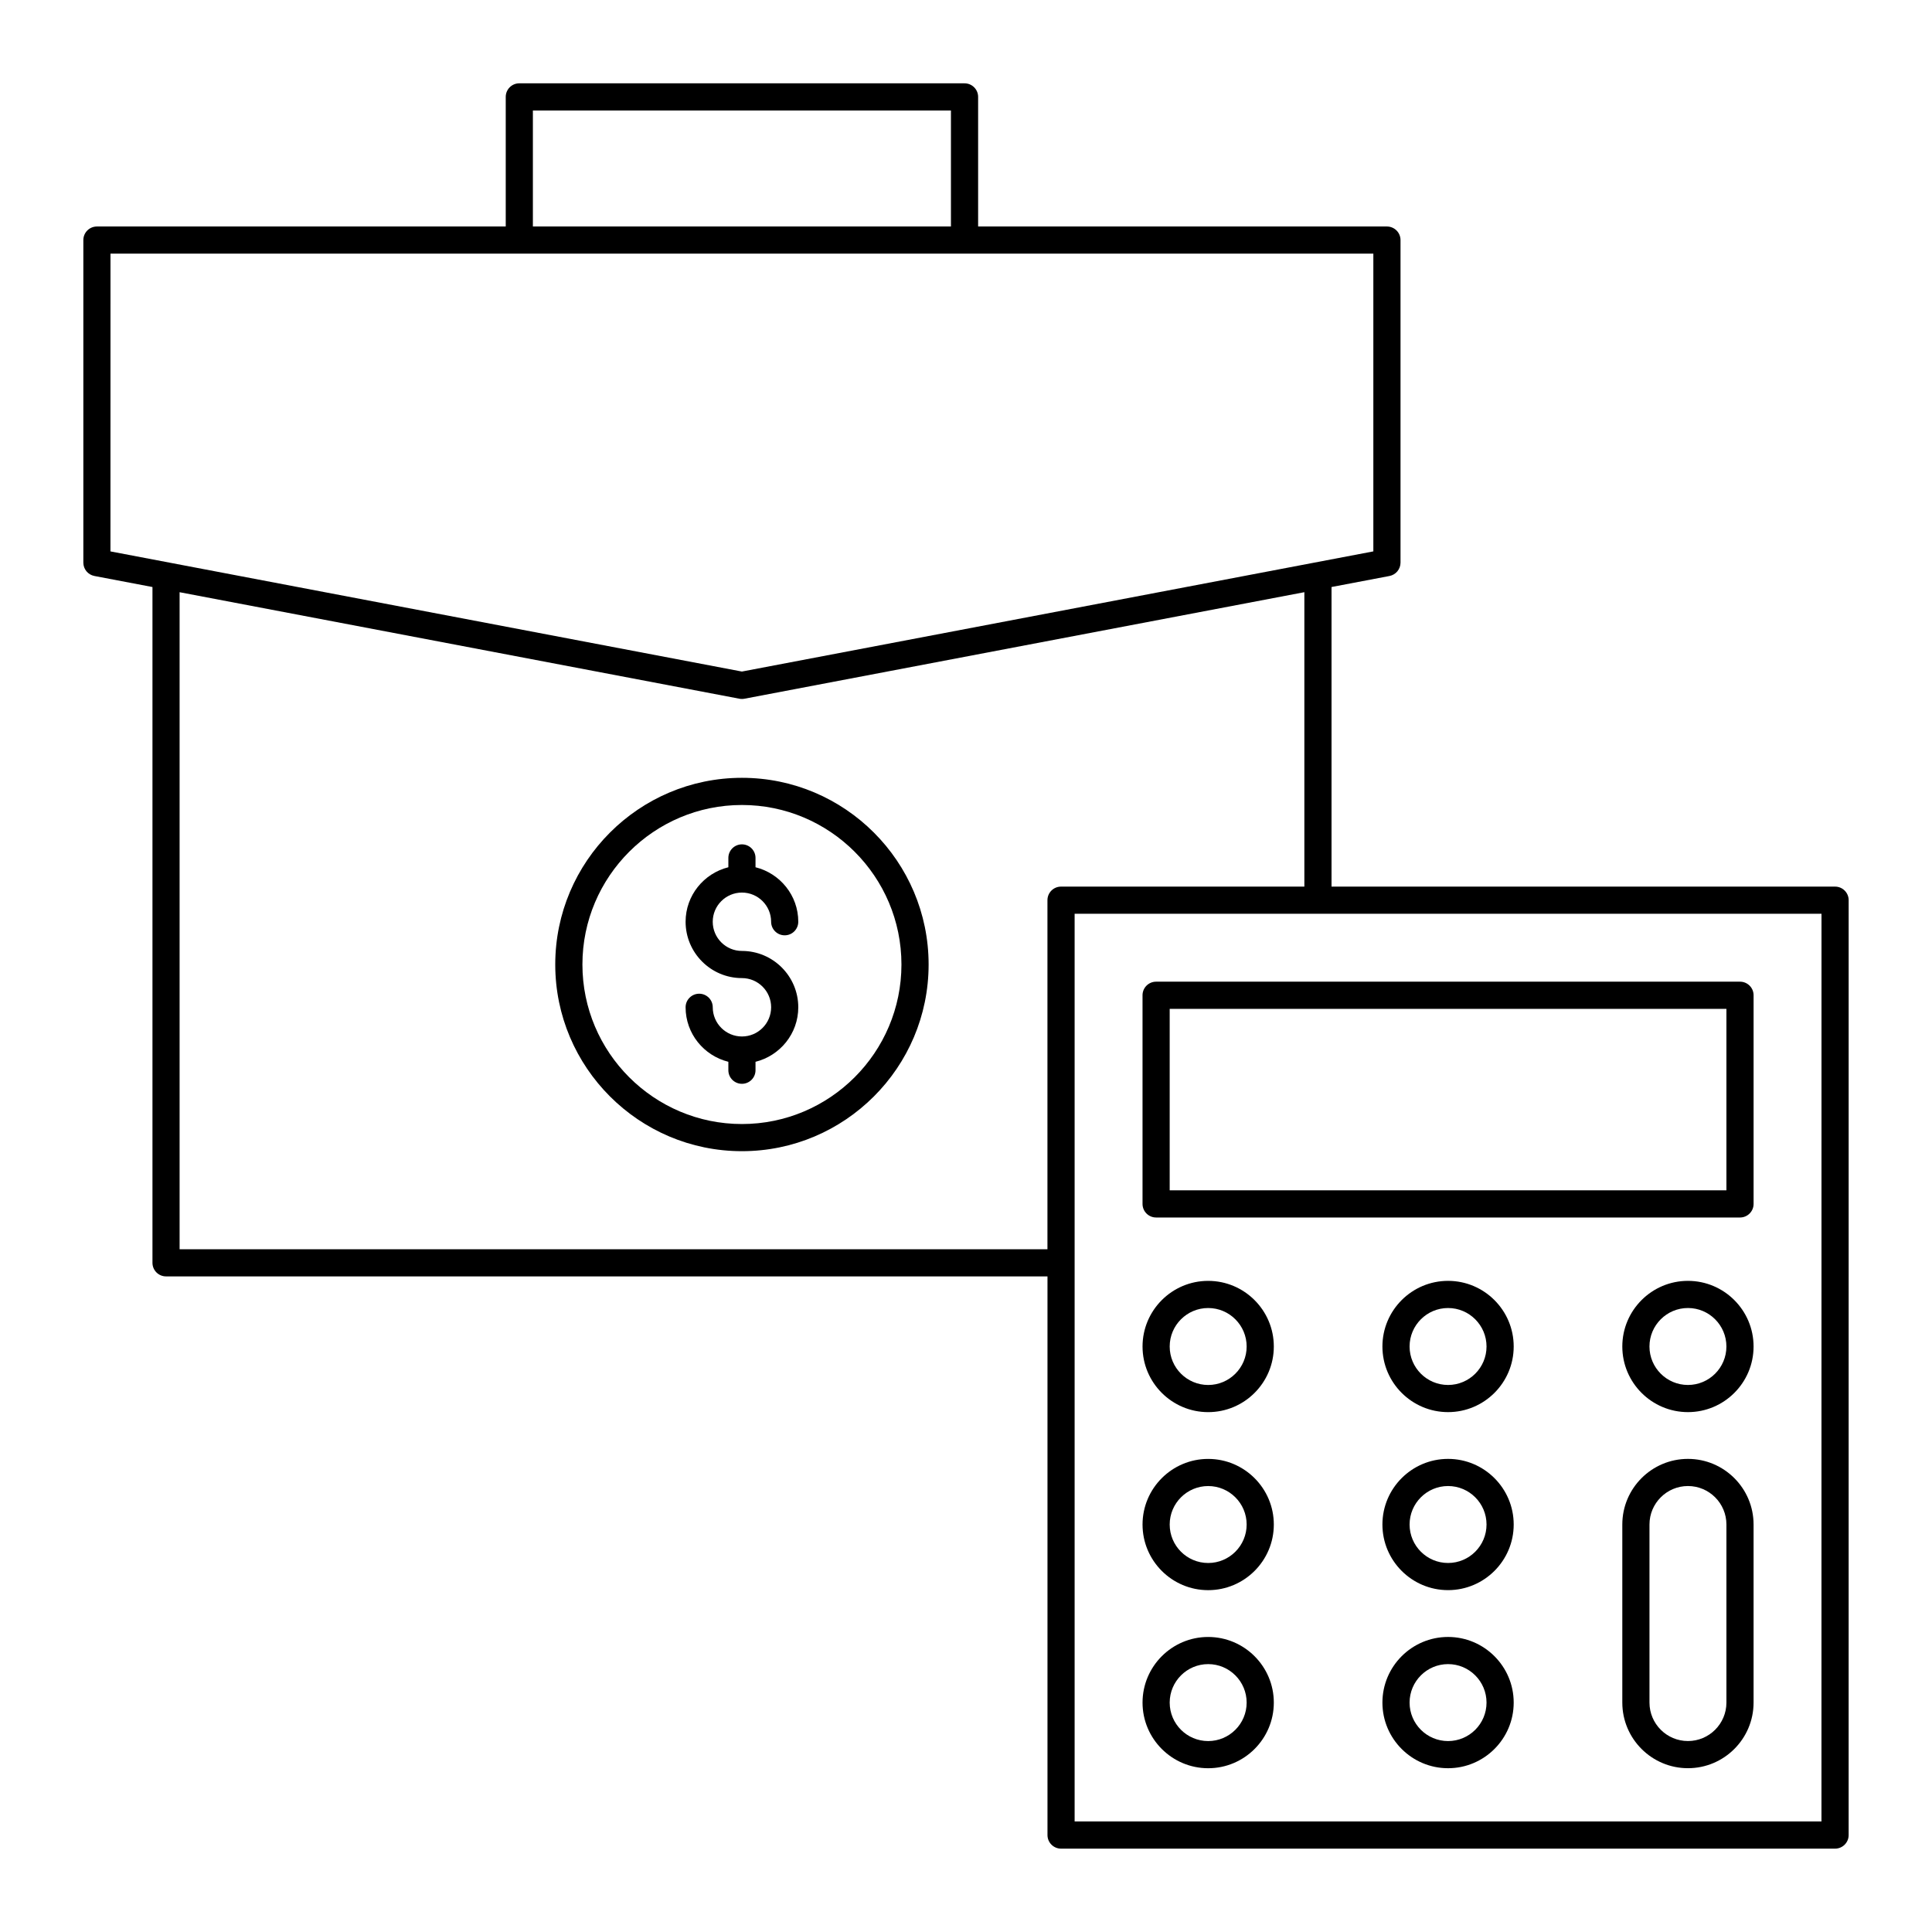
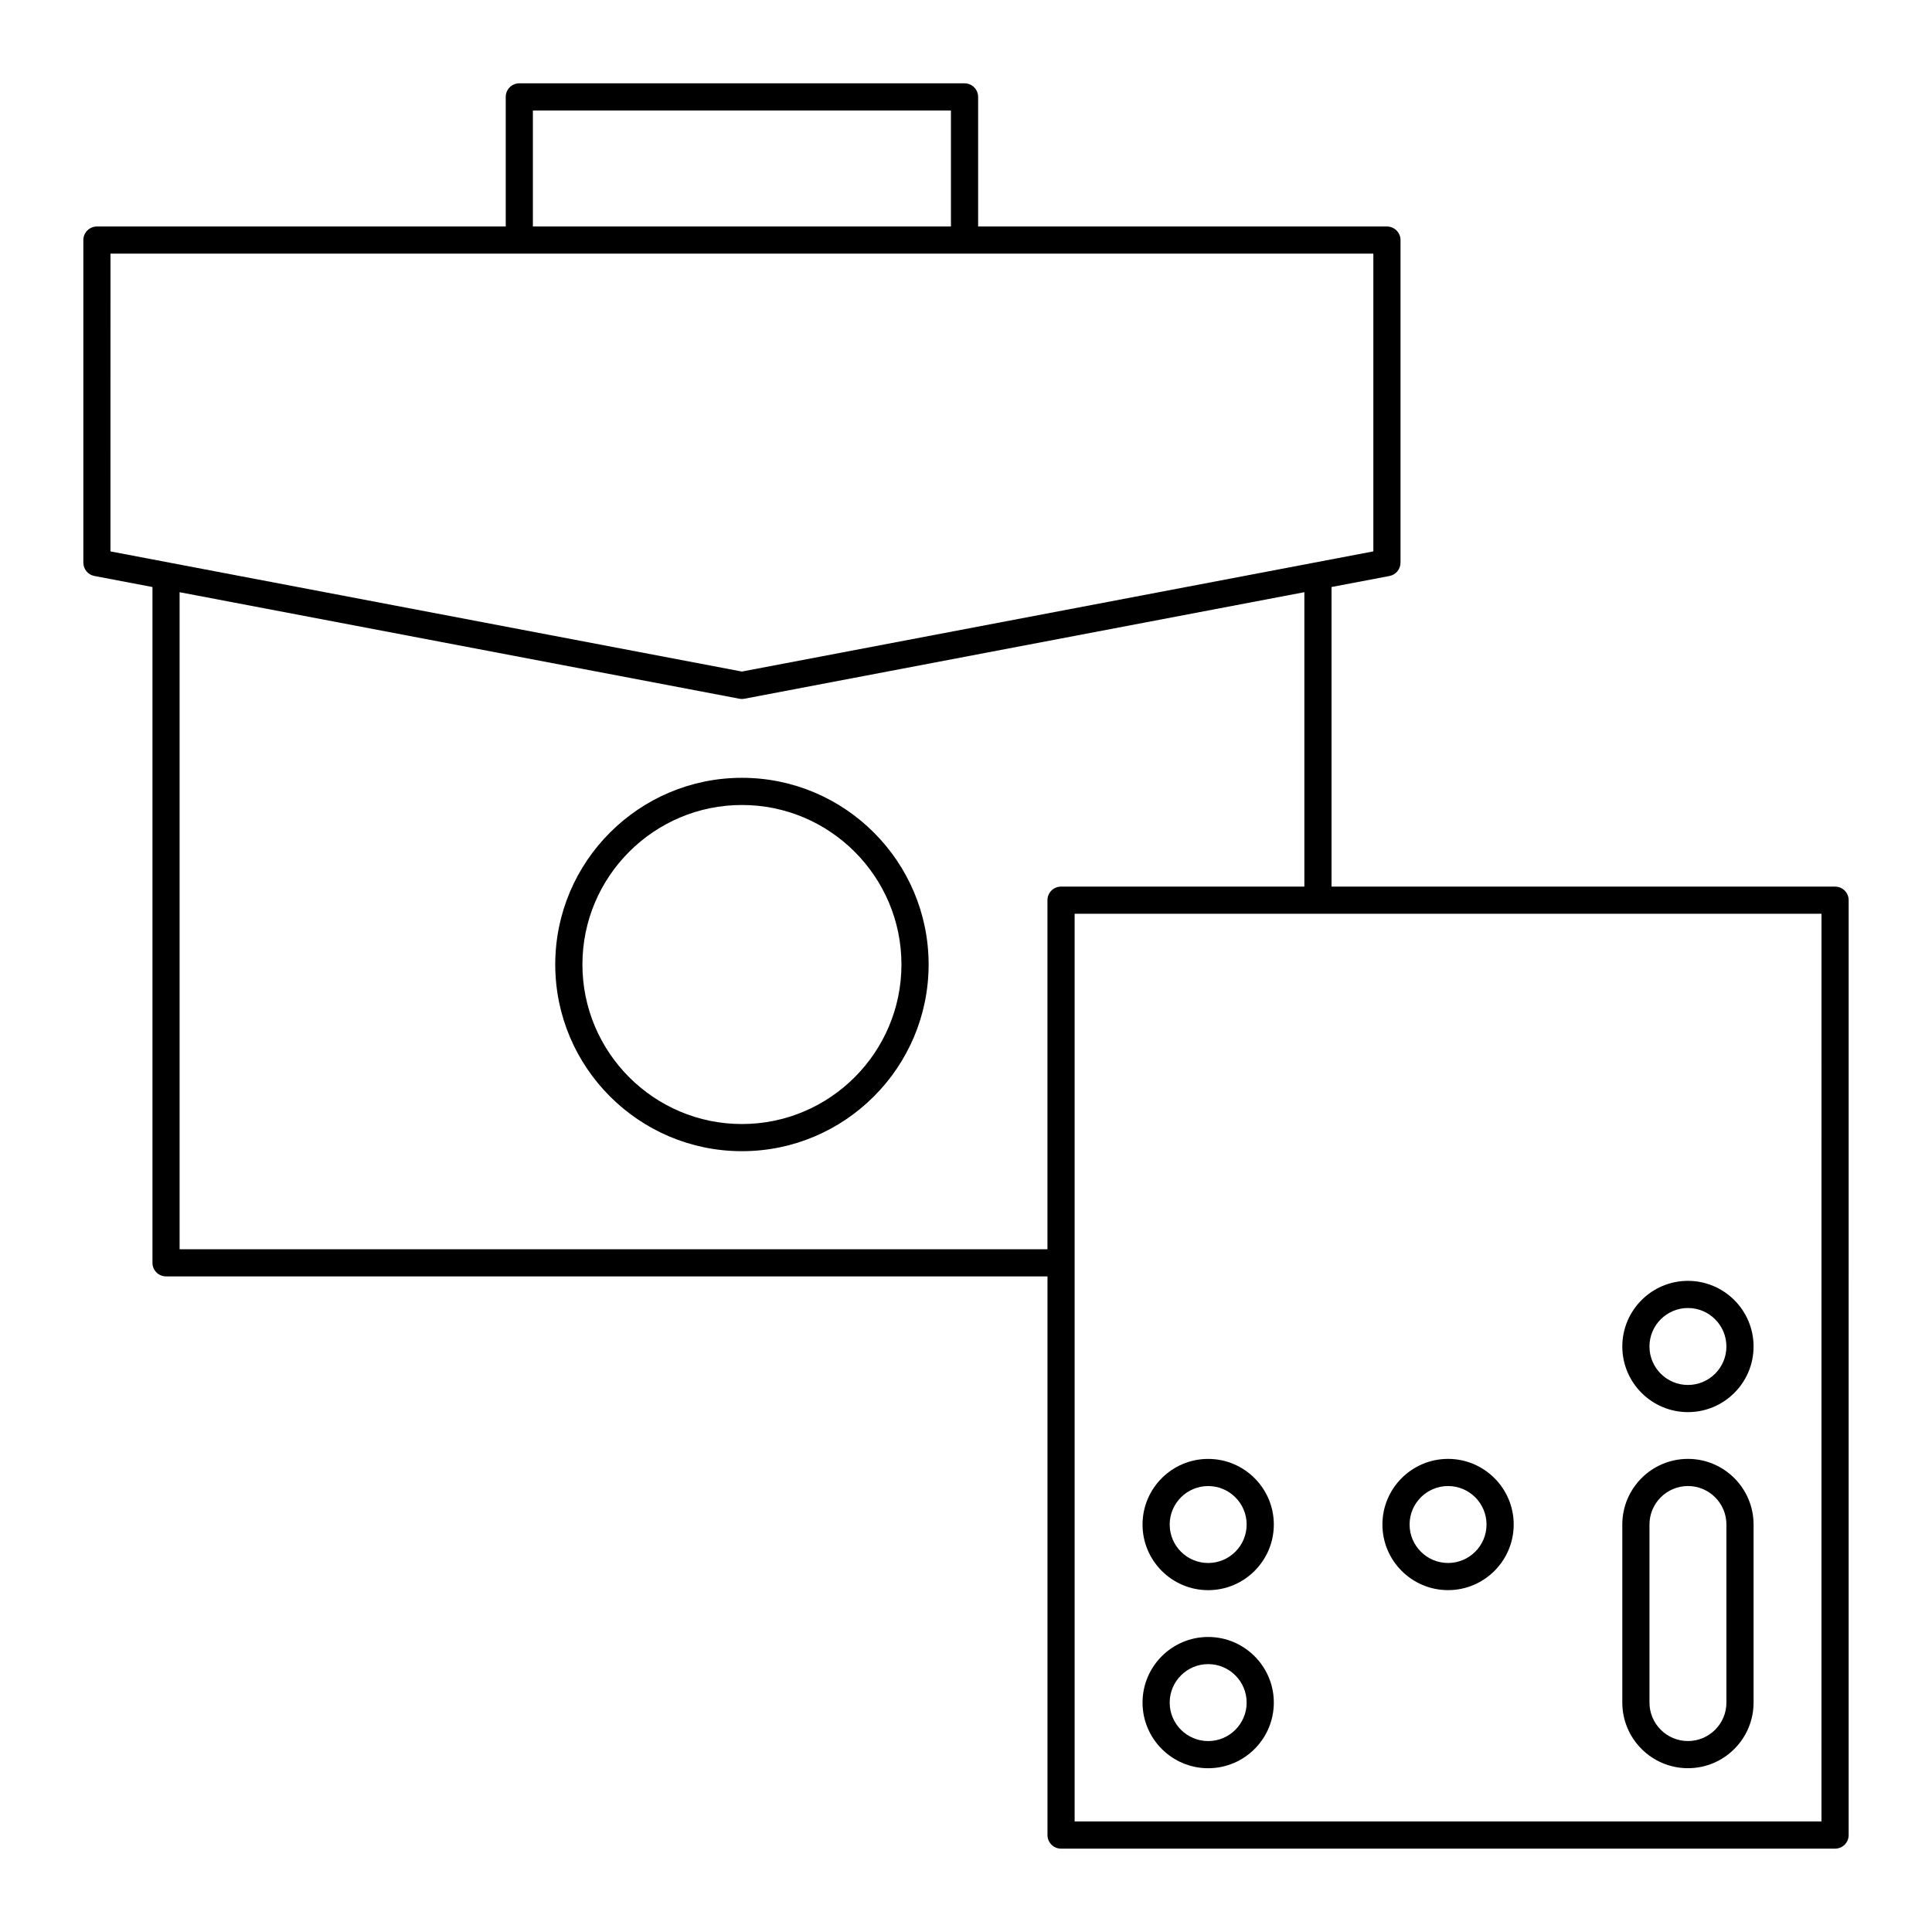
<svg xmlns="http://www.w3.org/2000/svg" fill="#000000" width="800px" height="800px" version="1.1" viewBox="144 144 512 512">
  <g>
    <path d="m340.62 350.13c-27.281 0-49.473 22.191-49.473 49.473s22.191 49.473 49.473 49.473 49.473-22.191 49.473-49.473c0-27.277-22.191-49.473-49.473-49.473zm0 91.75c-23.309 0-42.273-18.965-42.273-42.277 0-23.309 18.965-42.273 42.273-42.273s42.273 18.965 42.273 42.273c0 23.309-18.965 42.277-42.273 42.277z" />
-     <path d="m340.62 380.54c4.266 0 7.734 3.469 7.734 7.731 0 1.988 1.609 3.598 3.598 3.598s3.598-1.609 3.598-3.598c0-6.984-4.844-12.82-11.332-14.441v-2.469c0-1.988-1.609-3.598-3.598-3.598-1.988 0-3.598 1.609-3.598 3.598v2.469c-6.492 1.621-11.332 7.457-11.332 14.441 0 8.234 6.699 14.934 14.934 14.934 4.266 0 7.734 3.469 7.734 7.734-0.004 4.269-3.473 7.738-7.738 7.738s-7.734-3.469-7.734-7.734c0-1.988-1.609-3.598-3.598-3.598-1.988 0-3.598 1.609-3.598 3.598 0 6.988 4.844 12.824 11.332 14.445v2.234c0 1.988 1.609 3.598 3.598 3.598 1.988 0 3.598-1.609 3.598-3.598v-2.234c6.492-1.621 11.332-7.457 11.332-14.445 0-8.234-6.699-14.934-14.934-14.934-4.266 0-7.734-3.469-7.734-7.734 0.004-4.266 3.473-7.734 7.738-7.734z" />
    <path d="m630.31 378.96h-133.44v-79.395l15.355-2.922c1.695-0.324 2.926-1.809 2.926-3.539v-85.48c0-1.988-1.609-3.598-3.598-3.598h-108.34v-34.344c0-1.988-1.609-3.598-3.598-3.598l-117.99-0.004c-1.988 0-3.598 1.609-3.598 3.598v34.344l-108.34 0.004c-1.988 0-3.598 1.609-3.598 3.598v85.48c0 1.73 1.227 3.211 2.926 3.535l15.391 2.93v179.09c0 1.988 1.609 3.598 3.598 3.598l233.59 0.004v148.05c0 1.988 1.609 3.598 3.598 3.598h205.12c1.988 0 3.598-1.609 3.598-3.598l0.004-247.75c0-1.988-1.613-3.598-3.598-3.598zm-345.09-205.68h110.79v30.746h-110.79zm-111.94 37.941h334.67v78.902l-167.34 31.844-167.34-31.84zm18.316 263.84v-174.12l148.35 28.227c0.223 0.043 0.445 0.062 0.672 0.062 0.227 0 0.449-0.02 0.672-0.062l148.38-28.234v78.027h-64.488c-1.988 0-3.598 1.609-3.598 3.598v92.504zm435.11 151.64h-197.92v-240.55h197.93z" />
-     <path d="m450.38 466.65h154.74c1.988 0 3.598-1.609 3.598-3.598v-55.297c0-1.988-1.609-3.598-3.598-3.598h-154.74c-1.988 0-3.598 1.609-3.598 3.598v55.293c0 1.992 1.609 3.602 3.598 3.602zm3.598-55.297h147.54v48.098h-147.54z" />
-     <path d="m464.18 518.23c9.59 0 17.395-7.801 17.395-17.391 0-9.59-7.805-17.395-17.395-17.395-9.59-0.004-17.395 7.801-17.395 17.395 0 9.59 7.805 17.391 17.395 17.391zm0-27.59c5.621 0 10.195 4.574 10.195 10.199 0 5.621-4.574 10.195-10.195 10.195-5.625-0.004-10.199-4.574-10.199-10.195 0-5.625 4.574-10.199 10.199-10.199z" />
    <path d="m464.18 565.41c9.59 0 17.395-7.801 17.395-17.391 0-9.59-7.805-17.391-17.395-17.391-9.59-0.004-17.395 7.797-17.395 17.387 0 9.594 7.805 17.395 17.395 17.395zm0-27.59c5.621 0 10.195 4.57 10.195 10.195 0 5.621-4.574 10.195-10.195 10.195-5.625 0-10.199-4.57-10.199-10.195 0-5.621 4.574-10.195 10.199-10.195z" />
    <path d="m464.18 612.6c9.59 0 17.395-7.801 17.395-17.391 0-9.59-7.805-17.395-17.395-17.395-9.59-0.004-17.395 7.801-17.395 17.391s7.805 17.395 17.395 17.395zm0-27.594c5.621 0 10.195 4.574 10.195 10.199 0 5.621-4.574 10.195-10.195 10.195-5.625 0-10.199-4.57-10.199-10.195 0-5.621 4.574-10.199 10.199-10.199z" />
-     <path d="m527.75 483.44c-9.59 0-17.395 7.805-17.395 17.395 0 9.59 7.805 17.391 17.395 17.391s17.395-7.801 17.395-17.391c0-9.59-7.805-17.395-17.395-17.395zm0 27.59c-5.621 0-10.195-4.57-10.195-10.195 0-5.621 4.574-10.195 10.195-10.195s10.195 4.574 10.195 10.199c0 5.621-4.57 10.191-10.195 10.191z" />
    <path d="m527.75 530.62c-9.59 0-17.395 7.801-17.395 17.391s7.805 17.391 17.395 17.391 17.395-7.801 17.395-17.391-7.805-17.391-17.395-17.391zm0 27.586c-5.621 0-10.195-4.57-10.195-10.195 0-5.621 4.574-10.195 10.195-10.195s10.195 4.57 10.195 10.195-4.57 10.195-10.195 10.195z" />
-     <path d="m527.75 577.81c-9.59 0-17.395 7.805-17.395 17.395s7.805 17.391 17.395 17.391 17.395-7.801 17.395-17.391-7.805-17.395-17.395-17.395zm0 27.59c-5.621 0-10.195-4.57-10.195-10.195 0-5.621 4.574-10.199 10.195-10.199s10.195 4.574 10.195 10.199-4.57 10.195-10.195 10.195z" />
    <path d="m591.32 483.44c-9.59 0-17.391 7.805-17.391 17.395 0 9.59 7.801 17.391 17.391 17.391 9.594 0.004 17.395-7.797 17.395-17.387 0-9.594-7.801-17.398-17.395-17.398zm0 27.59c-5.621 0-10.195-4.57-10.195-10.195 0-5.621 4.574-10.199 10.195-10.199 5.621 0 10.195 4.574 10.195 10.199 0.004 5.625-4.57 10.195-10.195 10.195z" />
    <path d="m591.32 530.62c-9.59 0-17.391 7.801-17.391 17.391v47.188c0 9.59 7.801 17.391 17.391 17.391 9.594 0.004 17.395-7.801 17.395-17.391v-47.188c0-9.59-7.801-17.391-17.395-17.391zm10.199 64.578c0 5.621-4.574 10.195-10.195 10.195s-10.195-4.57-10.195-10.195v-47.188c0-5.621 4.574-10.195 10.195-10.195s10.195 4.57 10.195 10.195z" />
  </g>
</svg>